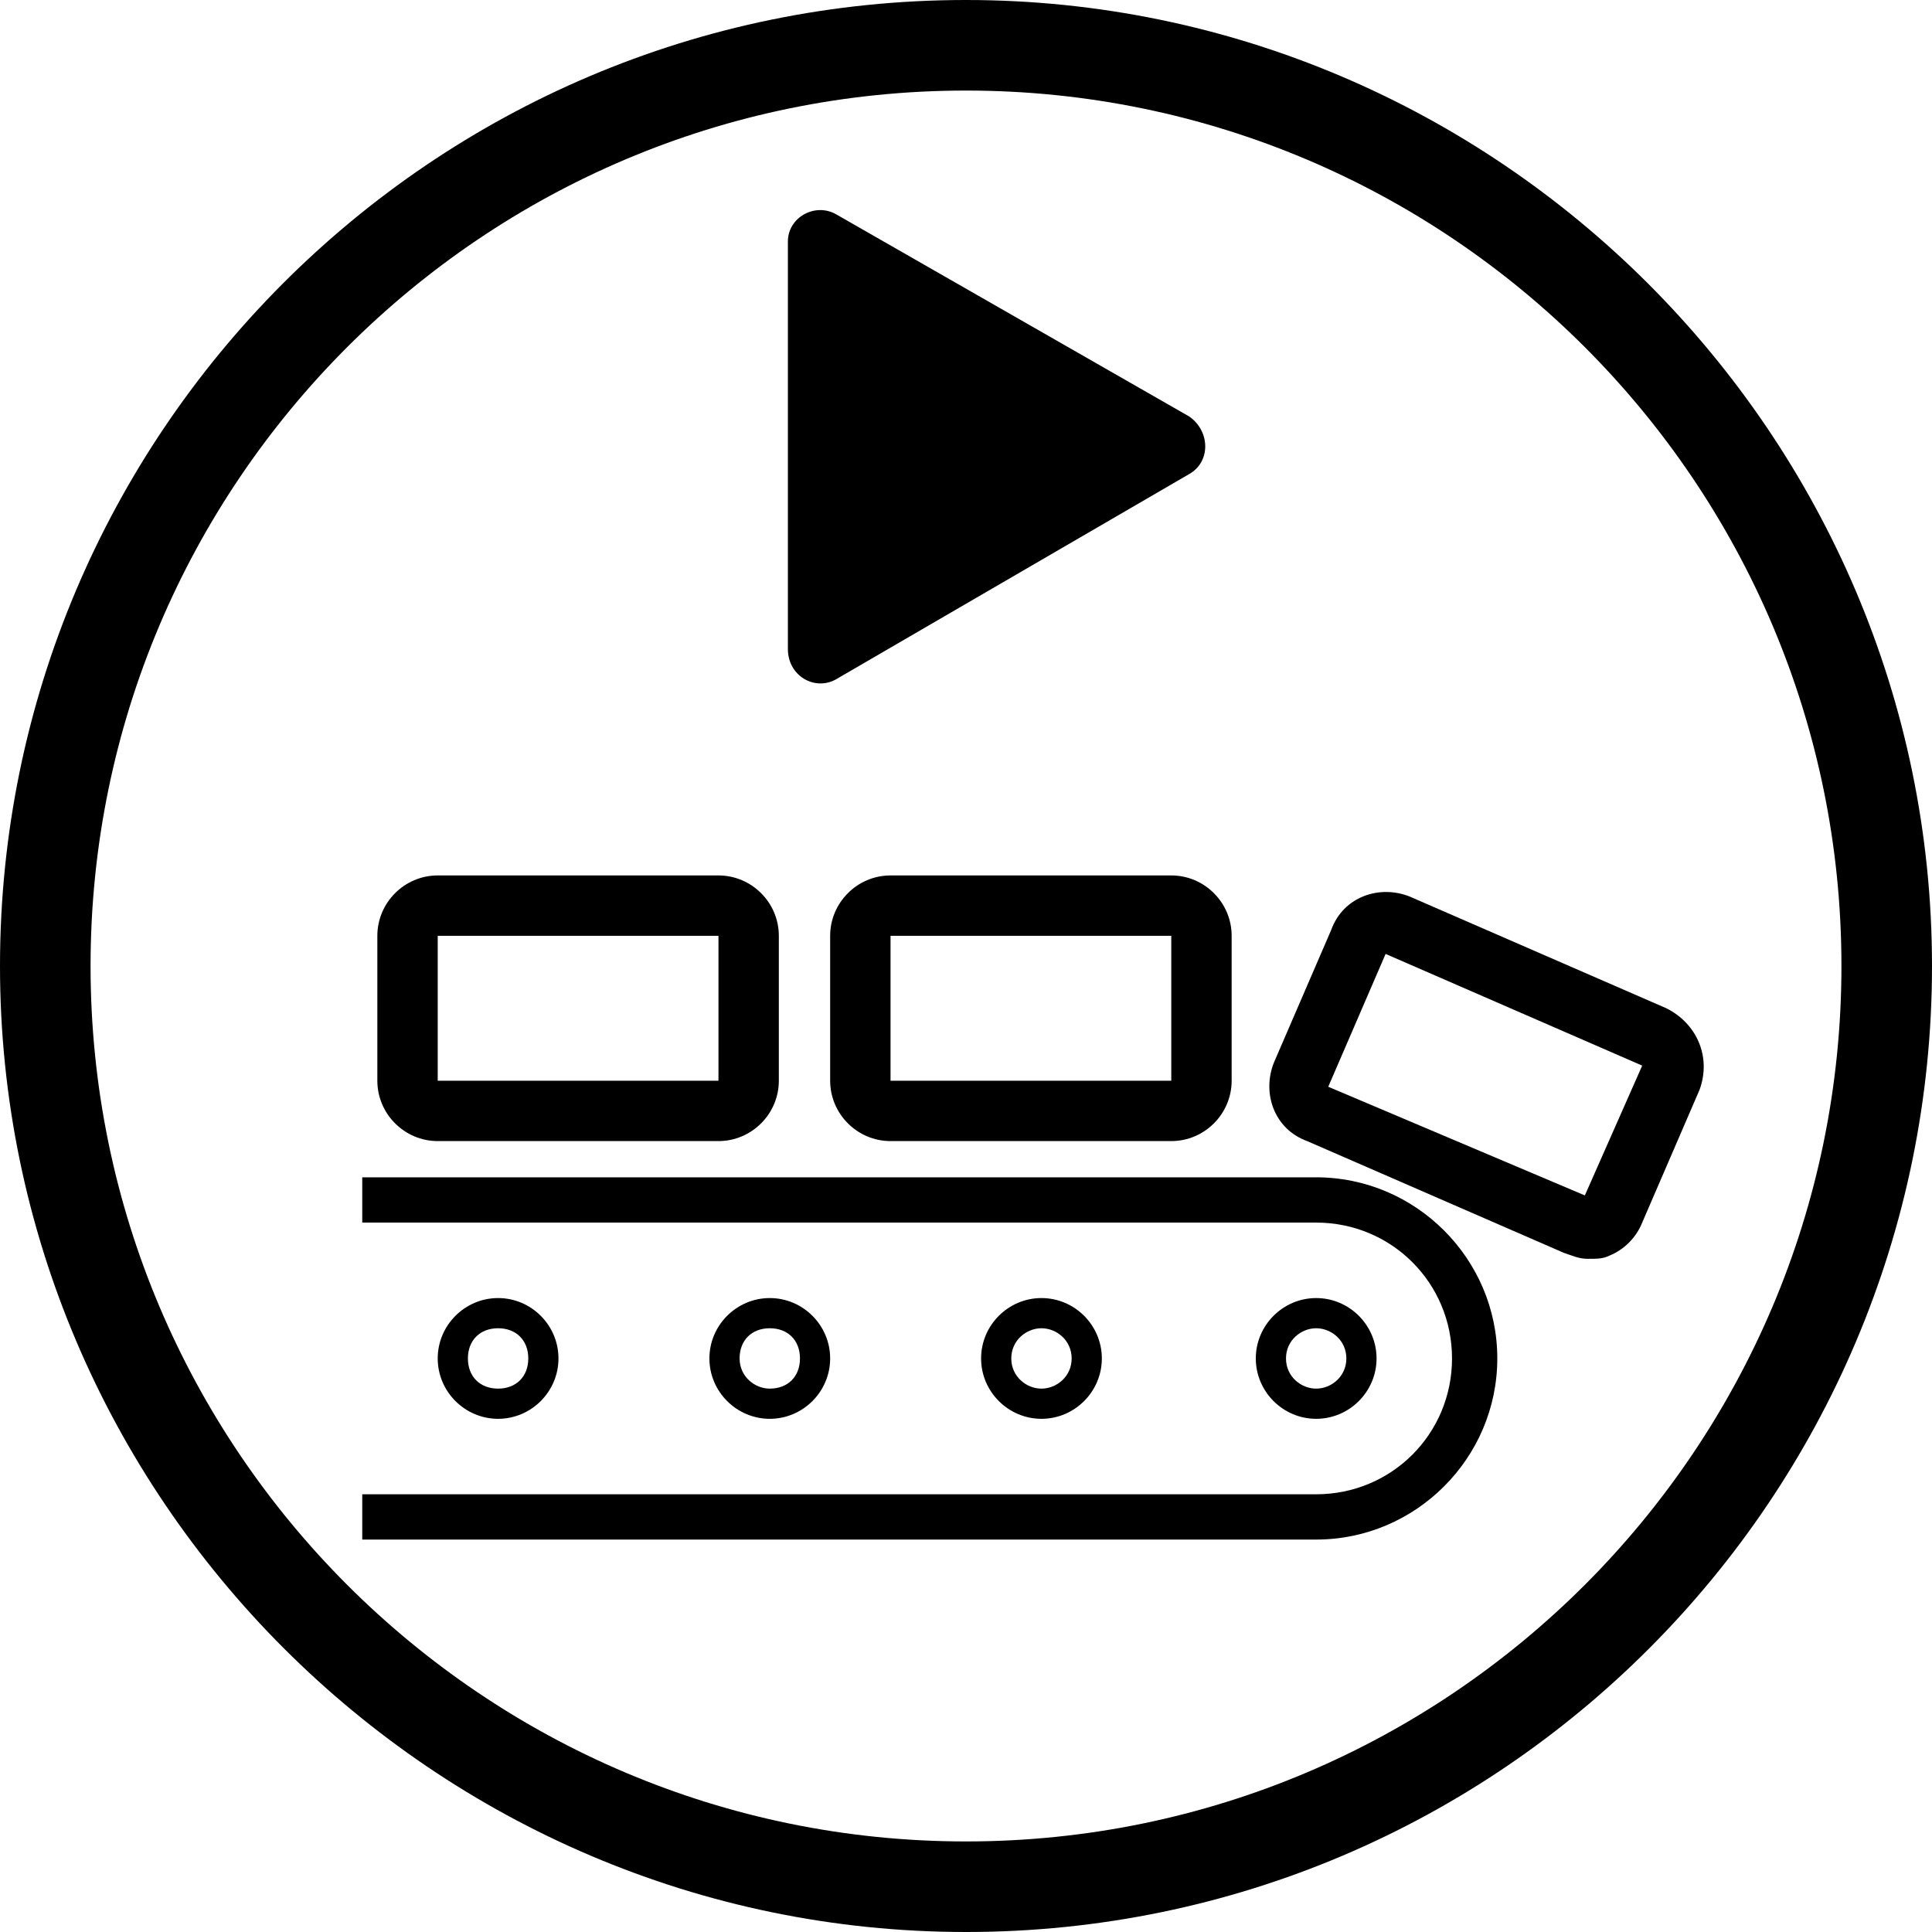
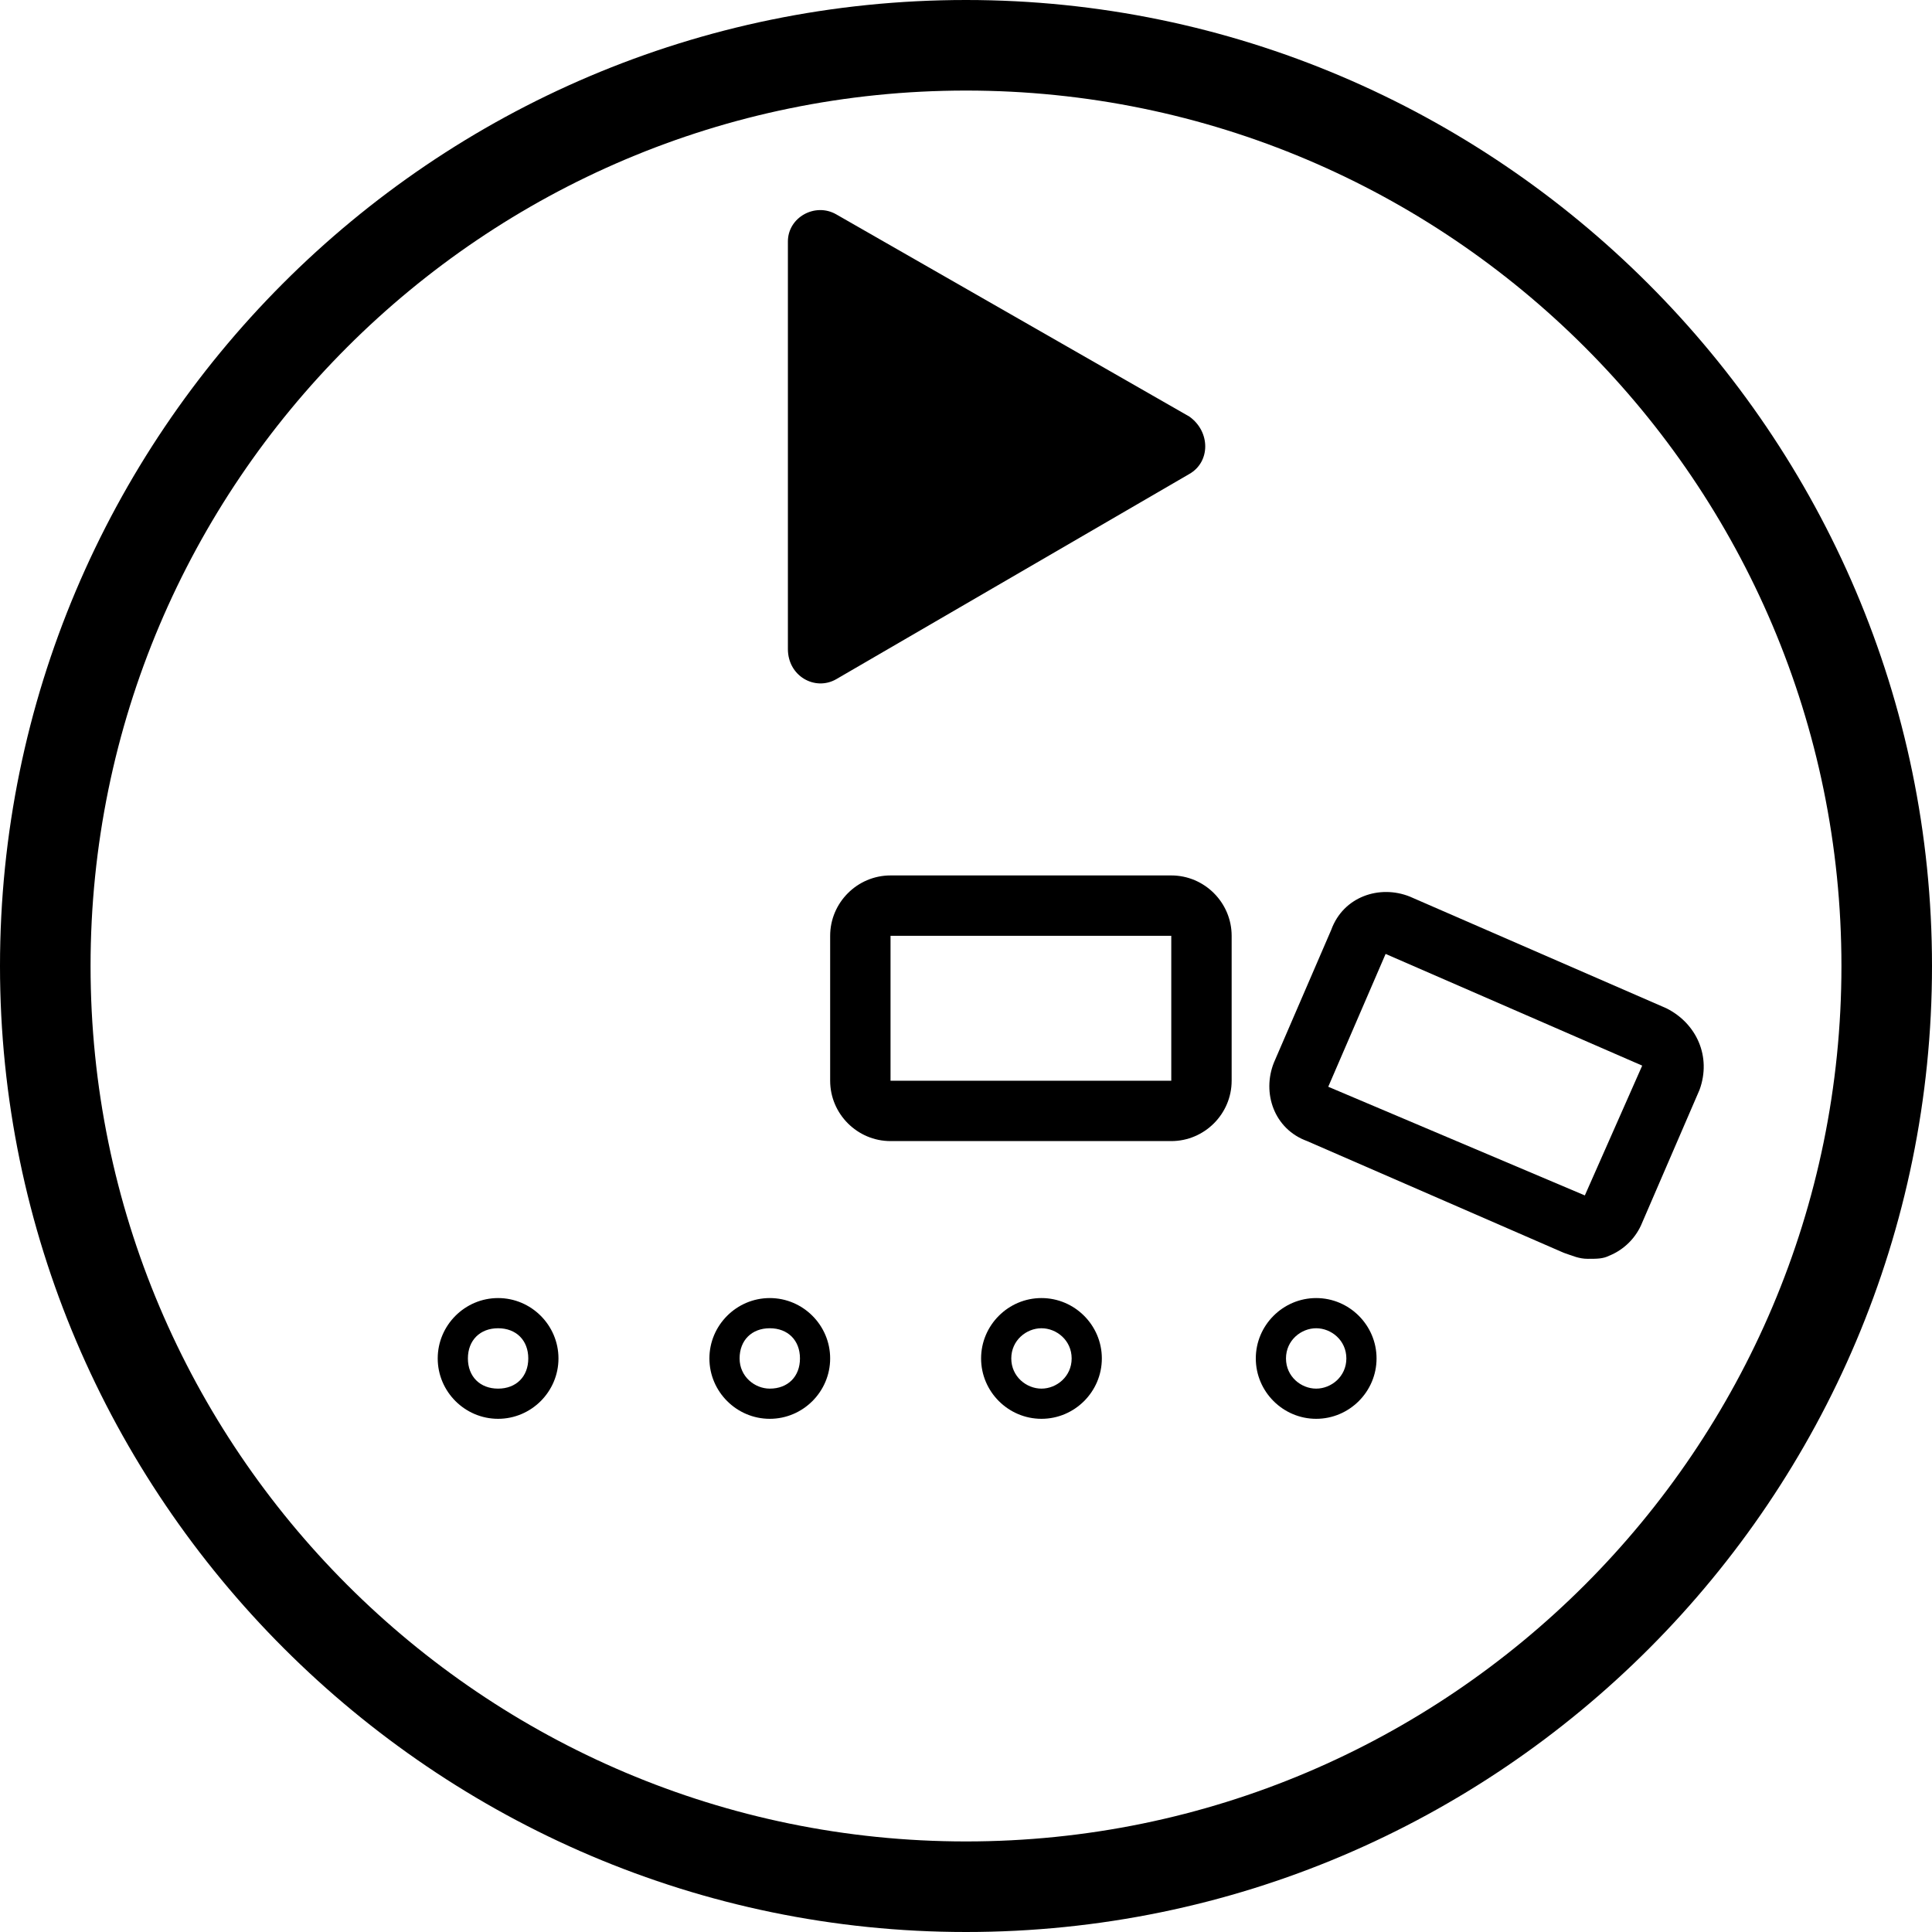
<svg xmlns="http://www.w3.org/2000/svg" version="1.1" id="Layer_1" x="0px" y="0px" viewBox="0 0 64 64" style="enable-background:new 0 0 64 64;" xml:space="preserve">
  <g>
-     <path d="M43.6,39H12v1.5h31.6c2.5,0,4.5,2,4.5,4.5s-2,4.5-4.5,4.5H12V51h31.6c3.3,0,6-2.7,6-6C49.6,41.7,46.9,39,43.6,39z" />
-     <path d="M14.5,37.8h9.3c1.1,0,2-0.9,2-2V31c0-1.1-0.9-2-2-2h-9.3c-1.1,0-2,0.9-2,2v4.8C12.5,36.9,13.4,37.8,14.5,37.8z M14.5,31   h9.3l0,4.8h-9.3V31z" />
    <path d="M29.5,29c-1.1,0-2,0.9-2,2v4.8c0,1.1,0.9,2,2,2h9.3c1.1,0,2-0.9,2-2V31c0-1.1-0.9-2-2-2H29.5z M38.8,35.8h-9.3V31h9.3   L38.8,35.8z" />
    <path d="M55.2,33.4l-8.5-3.7c-1-0.4-2.2,0-2.6,1.1l-1.9,4.4c-0.4,1,0,2.2,1.1,2.6l8.5,3.7c0.3,0.1,0.5,0.2,0.8,0.2   c0.3,0,0.5,0,0.7-0.1c0.5-0.2,0.9-0.6,1.1-1.1l1.9-4.4C56.7,35,56.2,33.9,55.2,33.4z M52.1,40.6l0.4-0.9h0L52.1,40.6z M52.5,39.6   L44,36l1.9-4.4l8.5,3.7L52.5,39.6z" />
    <path d="M18.5,45c0-1.1-0.9-2-2-2s-2,0.9-2,2c0,1.1,0.9,2,2,2S18.5,46.1,18.5,45z M15.5,45c0-0.6,0.4-1,1-1s1,0.4,1,1s-0.4,1-1,1   S15.5,45.6,15.5,45z" />
    <path d="M45.6,45c0-1.1-0.9-2-2-2s-2,0.9-2,2c0,1.1,0.9,2,2,2S45.6,46.1,45.6,45z M42.6,45c0-0.6,0.5-1,1-1s1,0.4,1,1s-0.5,1-1,1   S42.6,45.6,42.6,45z" />
    <path d="M27.5,45c0-1.1-0.9-2-2-2c-1.1,0-2,0.9-2,2c0,1.1,0.9,2,2,2C26.6,47,27.5,46.1,27.5,45z M24.5,45c0-0.6,0.4-1,1-1   c0.6,0,1,0.4,1,1s-0.4,1-1,1C25,46,24.5,45.6,24.5,45z" />
    <path d="M36.5,45c0-1.1-0.9-2-2-2s-2,0.9-2,2c0,1.1,0.9,2,2,2S36.5,46.1,36.5,45z M33.5,45c0-0.6,0.5-1,1-1s1,0.4,1,1s-0.5,1-1,1   S33.5,45.6,33.5,45z" />
    <path d="M32,0c-17.7,0-32,14.4-32,32s14.4,32,32,32c17.7,0,32-14.4,32-32S49.6,0,32,0z M32,61c-16,0-29-13-29-29S16,3,32,3   c16,0,29,13,29,29S48,61,32,61z" />
    <path d="M27.7,22.5l11.7-6.8c0.7-0.4,0.7-1.4,0-1.9L27.7,7.1c-0.7-0.4-1.6,0.1-1.6,0.9v13.5C26.1,22.4,27,22.9,27.7,22.5z" />
  </g>
</svg>